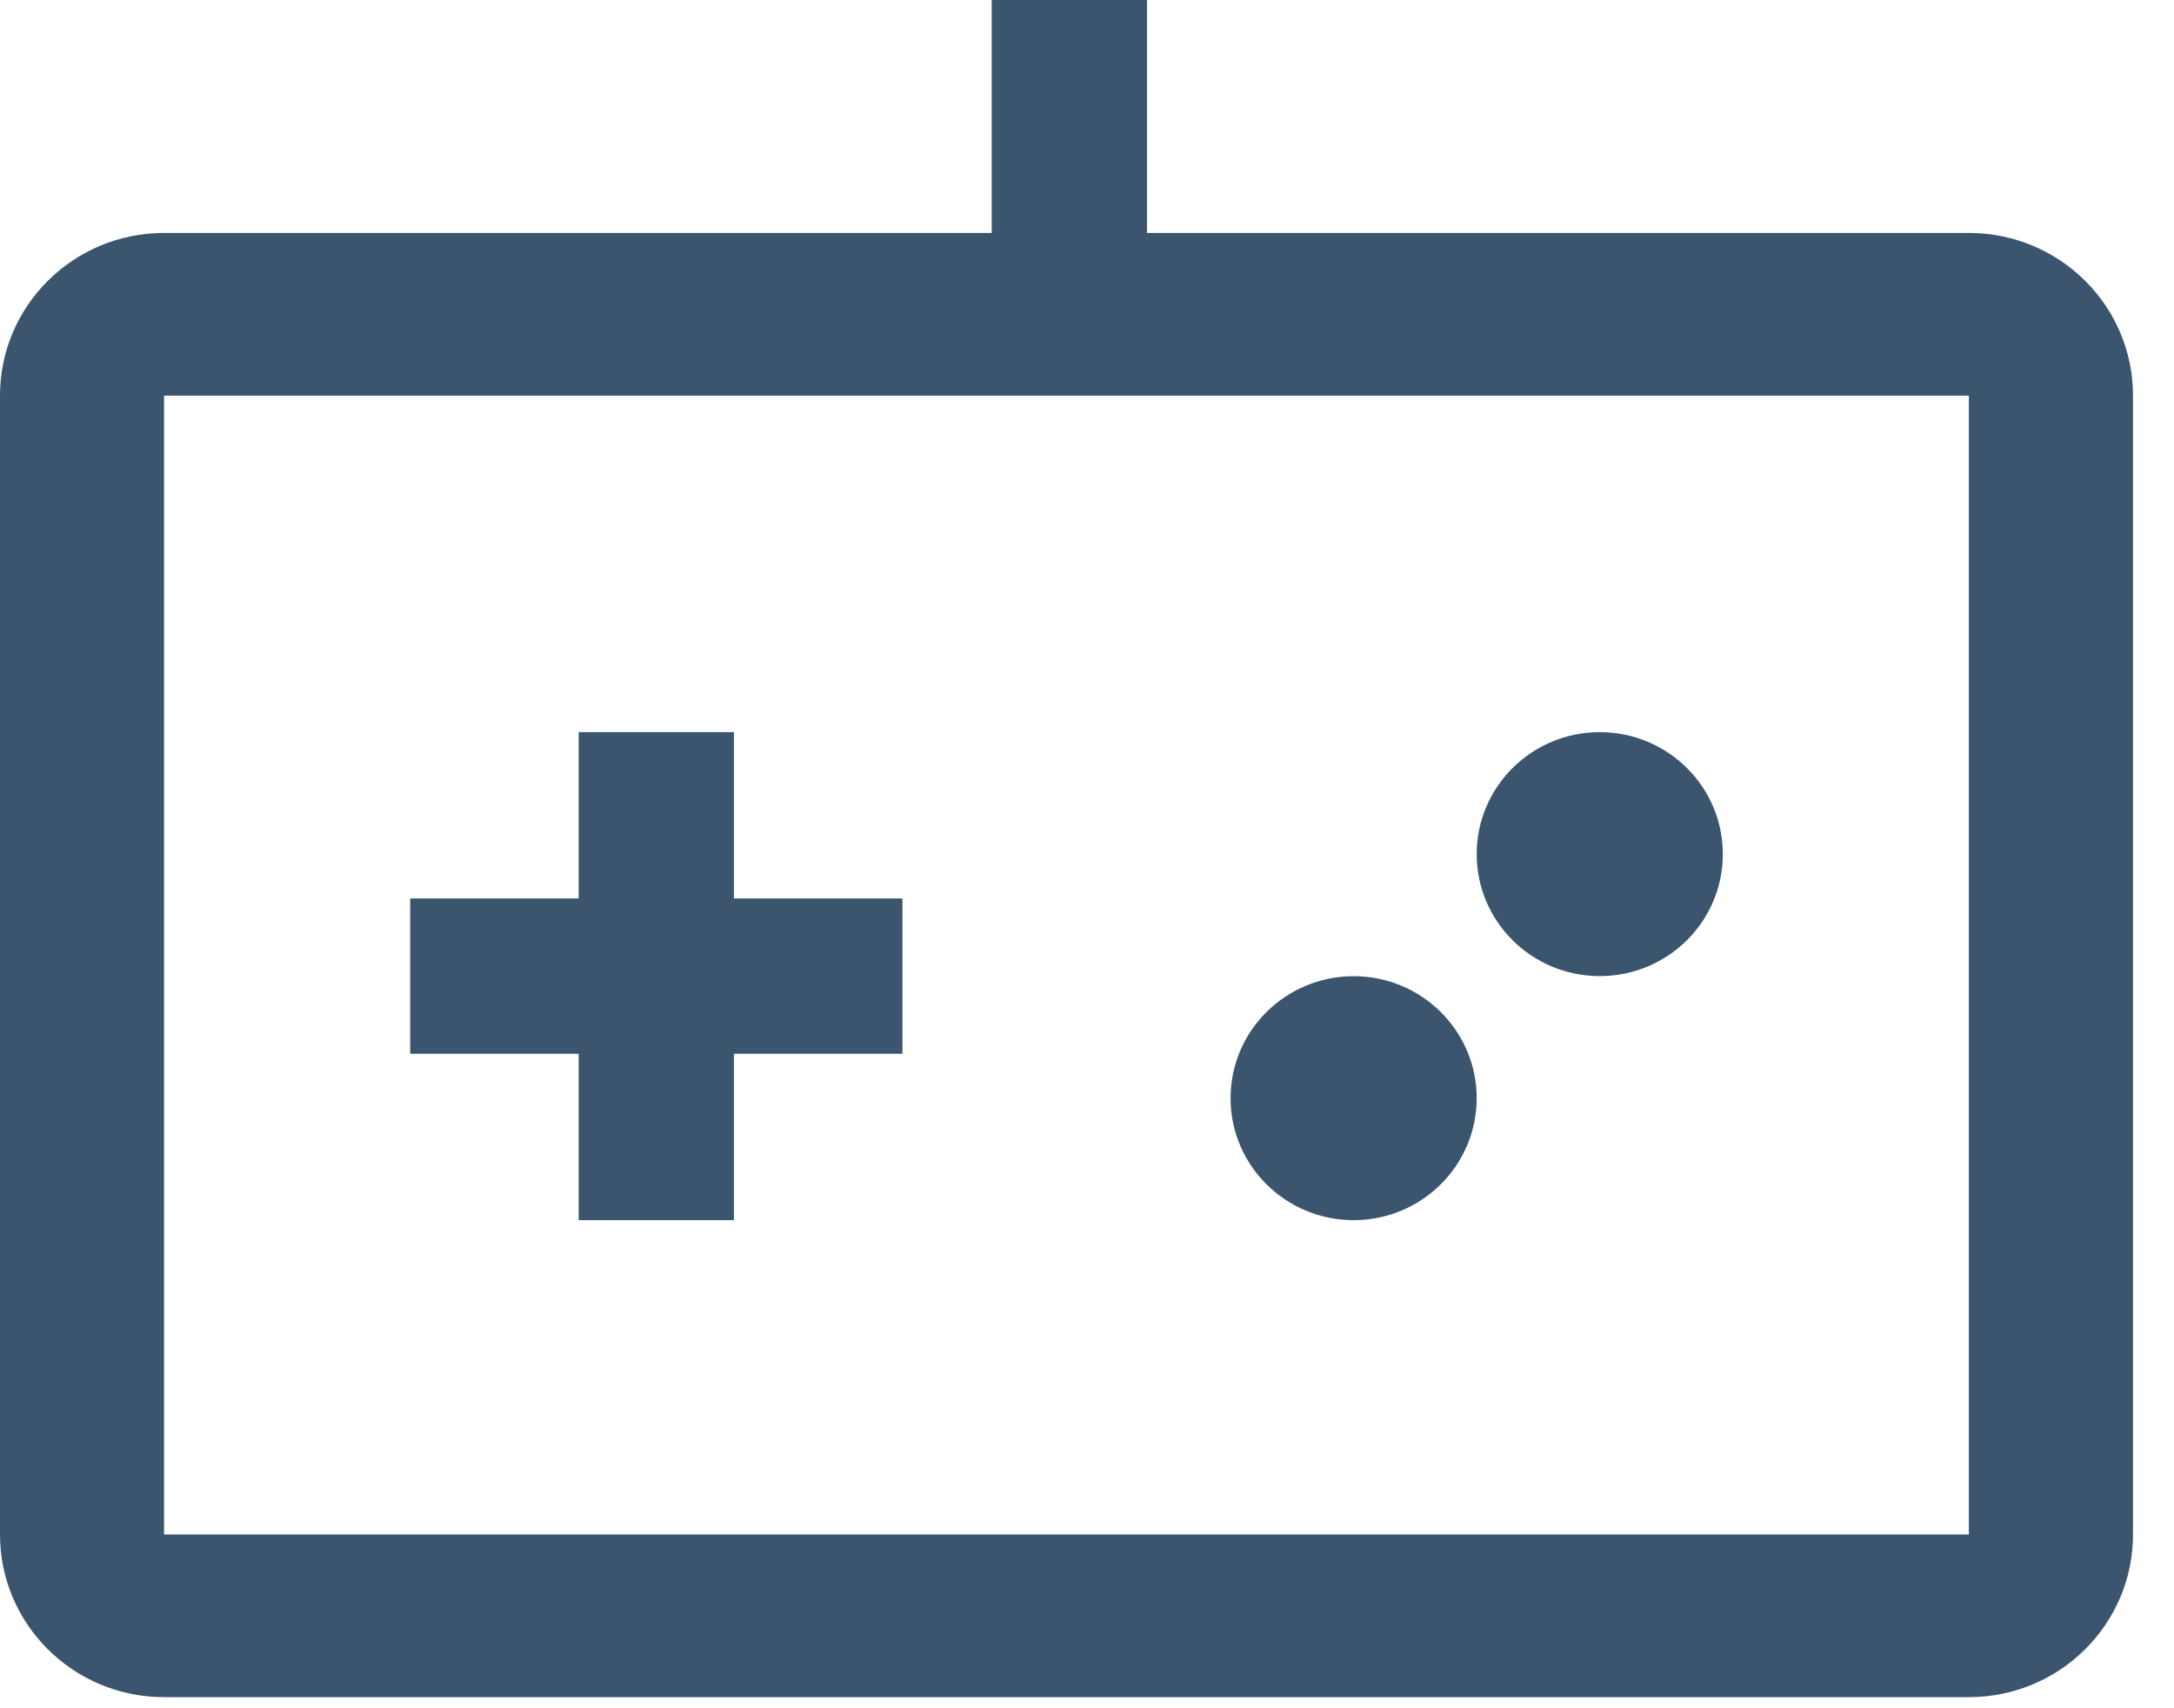
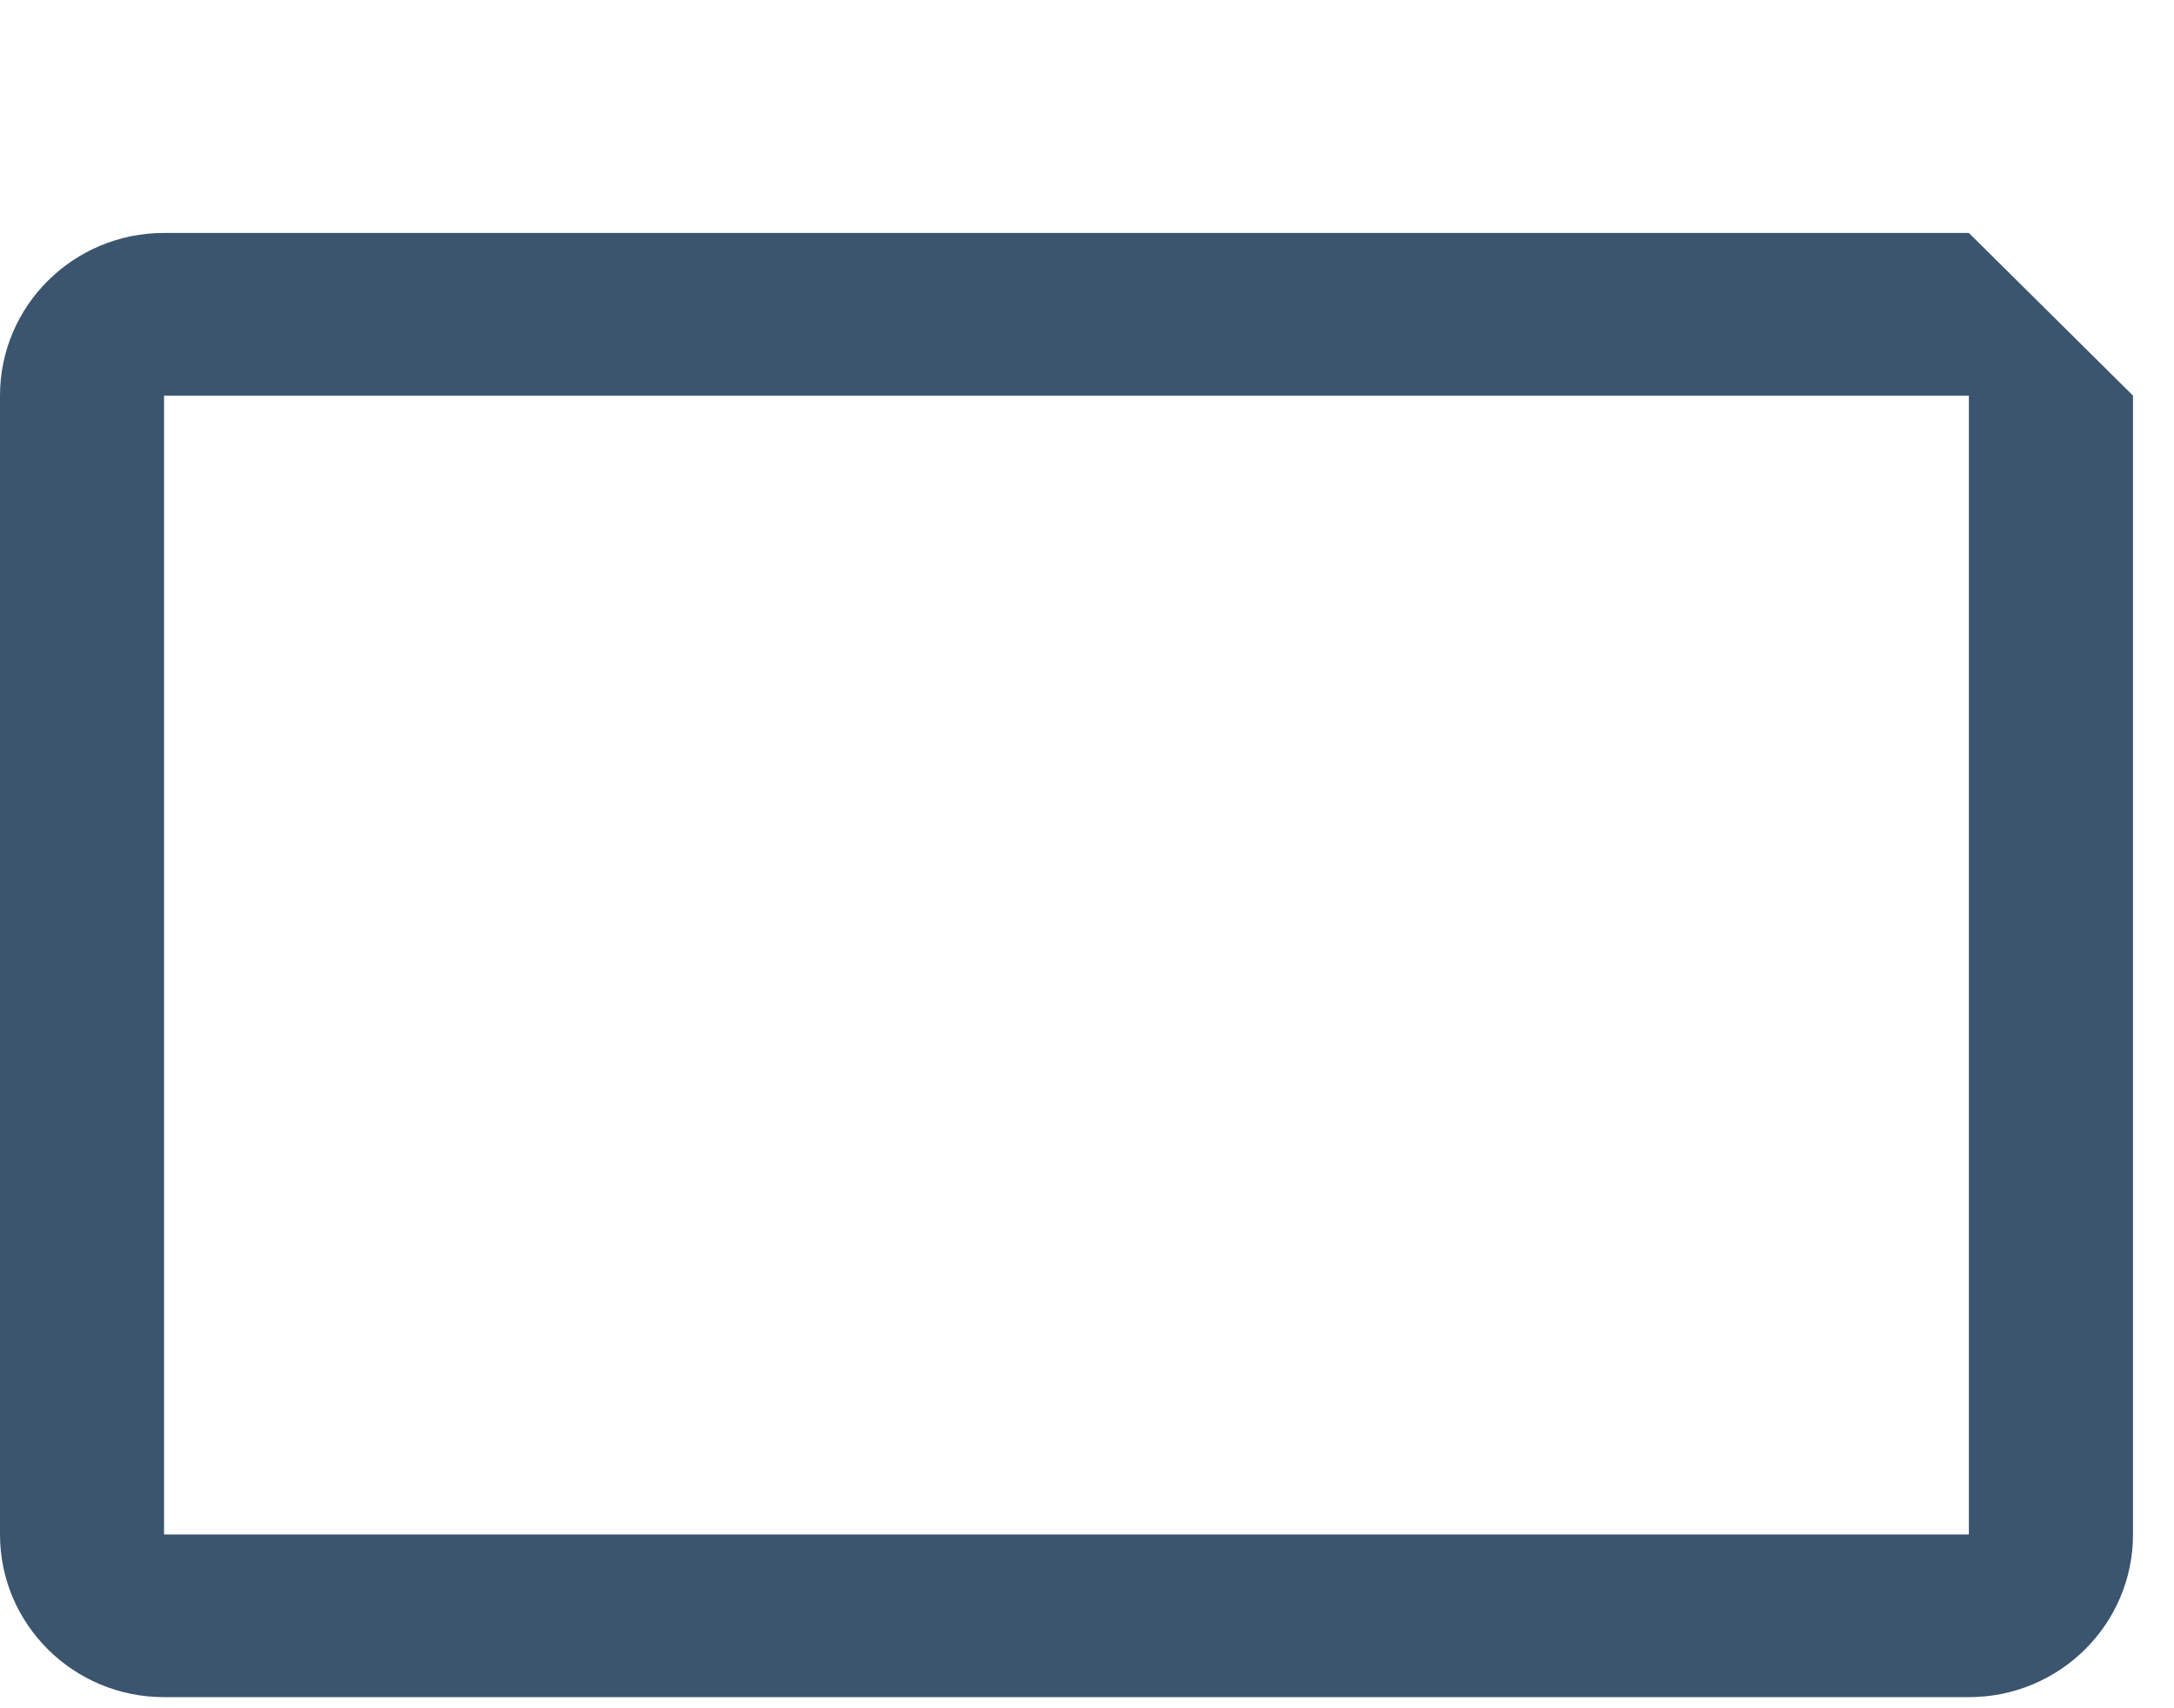
<svg xmlns="http://www.w3.org/2000/svg" width="28px" height="22px" viewBox="0 0 28 22" version="1.1">
  <title>games-icon</title>
  <desc>Created with Sketch.</desc>
  <defs />
  <g id="v1" stroke="none" stroke-width="1" fill="none" fill-rule="evenodd">
    <g id="1-copy" transform="translate(-768, -19)">
      <g id="Nav">
        <g id="Images" transform="translate(660, 18)">
          <g id="games-icon" transform="translate(108, 1)">
            <g id="games">
              <g>
-                 <path d="M25.358,5.095 L25.358,19.762 L2.113,19.762 L2.113,5.095 L25.358,5.095 Z M25.358,3 L2.113,3 C0.946,3 2.34613167e-16,3.938 0,5.095 L0,19.762 C2.34613167e-16,20.919 0.946,21.857 2.113,21.857 L25.358,21.857 C26.526,21.857 27.472,20.919 27.472,19.762 L27.472,5.095 C27.472,3.938 26.526,3 25.358,3 Z" id="Shape" fill="#3B556F" fill-rule="nonzero" />
-                 <path d="M8.453,9.429 L8.453,15.714" id="Shape" stroke="#3B556F" stroke-width="2" />
-                 <path d="M5.283,12.571 L11.623,12.571" id="Shape" stroke="#3B556F" stroke-width="2" />
-                 <ellipse id="Oval" fill="#3B556F" fill-rule="nonzero" cx="17.434" cy="14.143" rx="1.585" ry="1.571" />
-                 <ellipse id="Oval" fill="#3B556F" fill-rule="nonzero" cx="20.604" cy="11" rx="1.585" ry="1.571" />
-                 <path d="M13.773,3.143 L13.773,0" id="Shape" stroke="#3B556F" stroke-width="2" />
+                 <path d="M25.358,5.095 L25.358,19.762 L2.113,19.762 L2.113,5.095 L25.358,5.095 Z M25.358,3 L2.113,3 C0.946,3 2.34613167e-16,3.938 0,5.095 L0,19.762 C2.34613167e-16,20.919 0.946,21.857 2.113,21.857 L25.358,21.857 C26.526,21.857 27.472,20.919 27.472,19.762 L27.472,5.095 Z" id="Shape" fill="#3B556F" fill-rule="nonzero" />
              </g>
            </g>
          </g>
        </g>
      </g>
    </g>
  </g>
</svg>